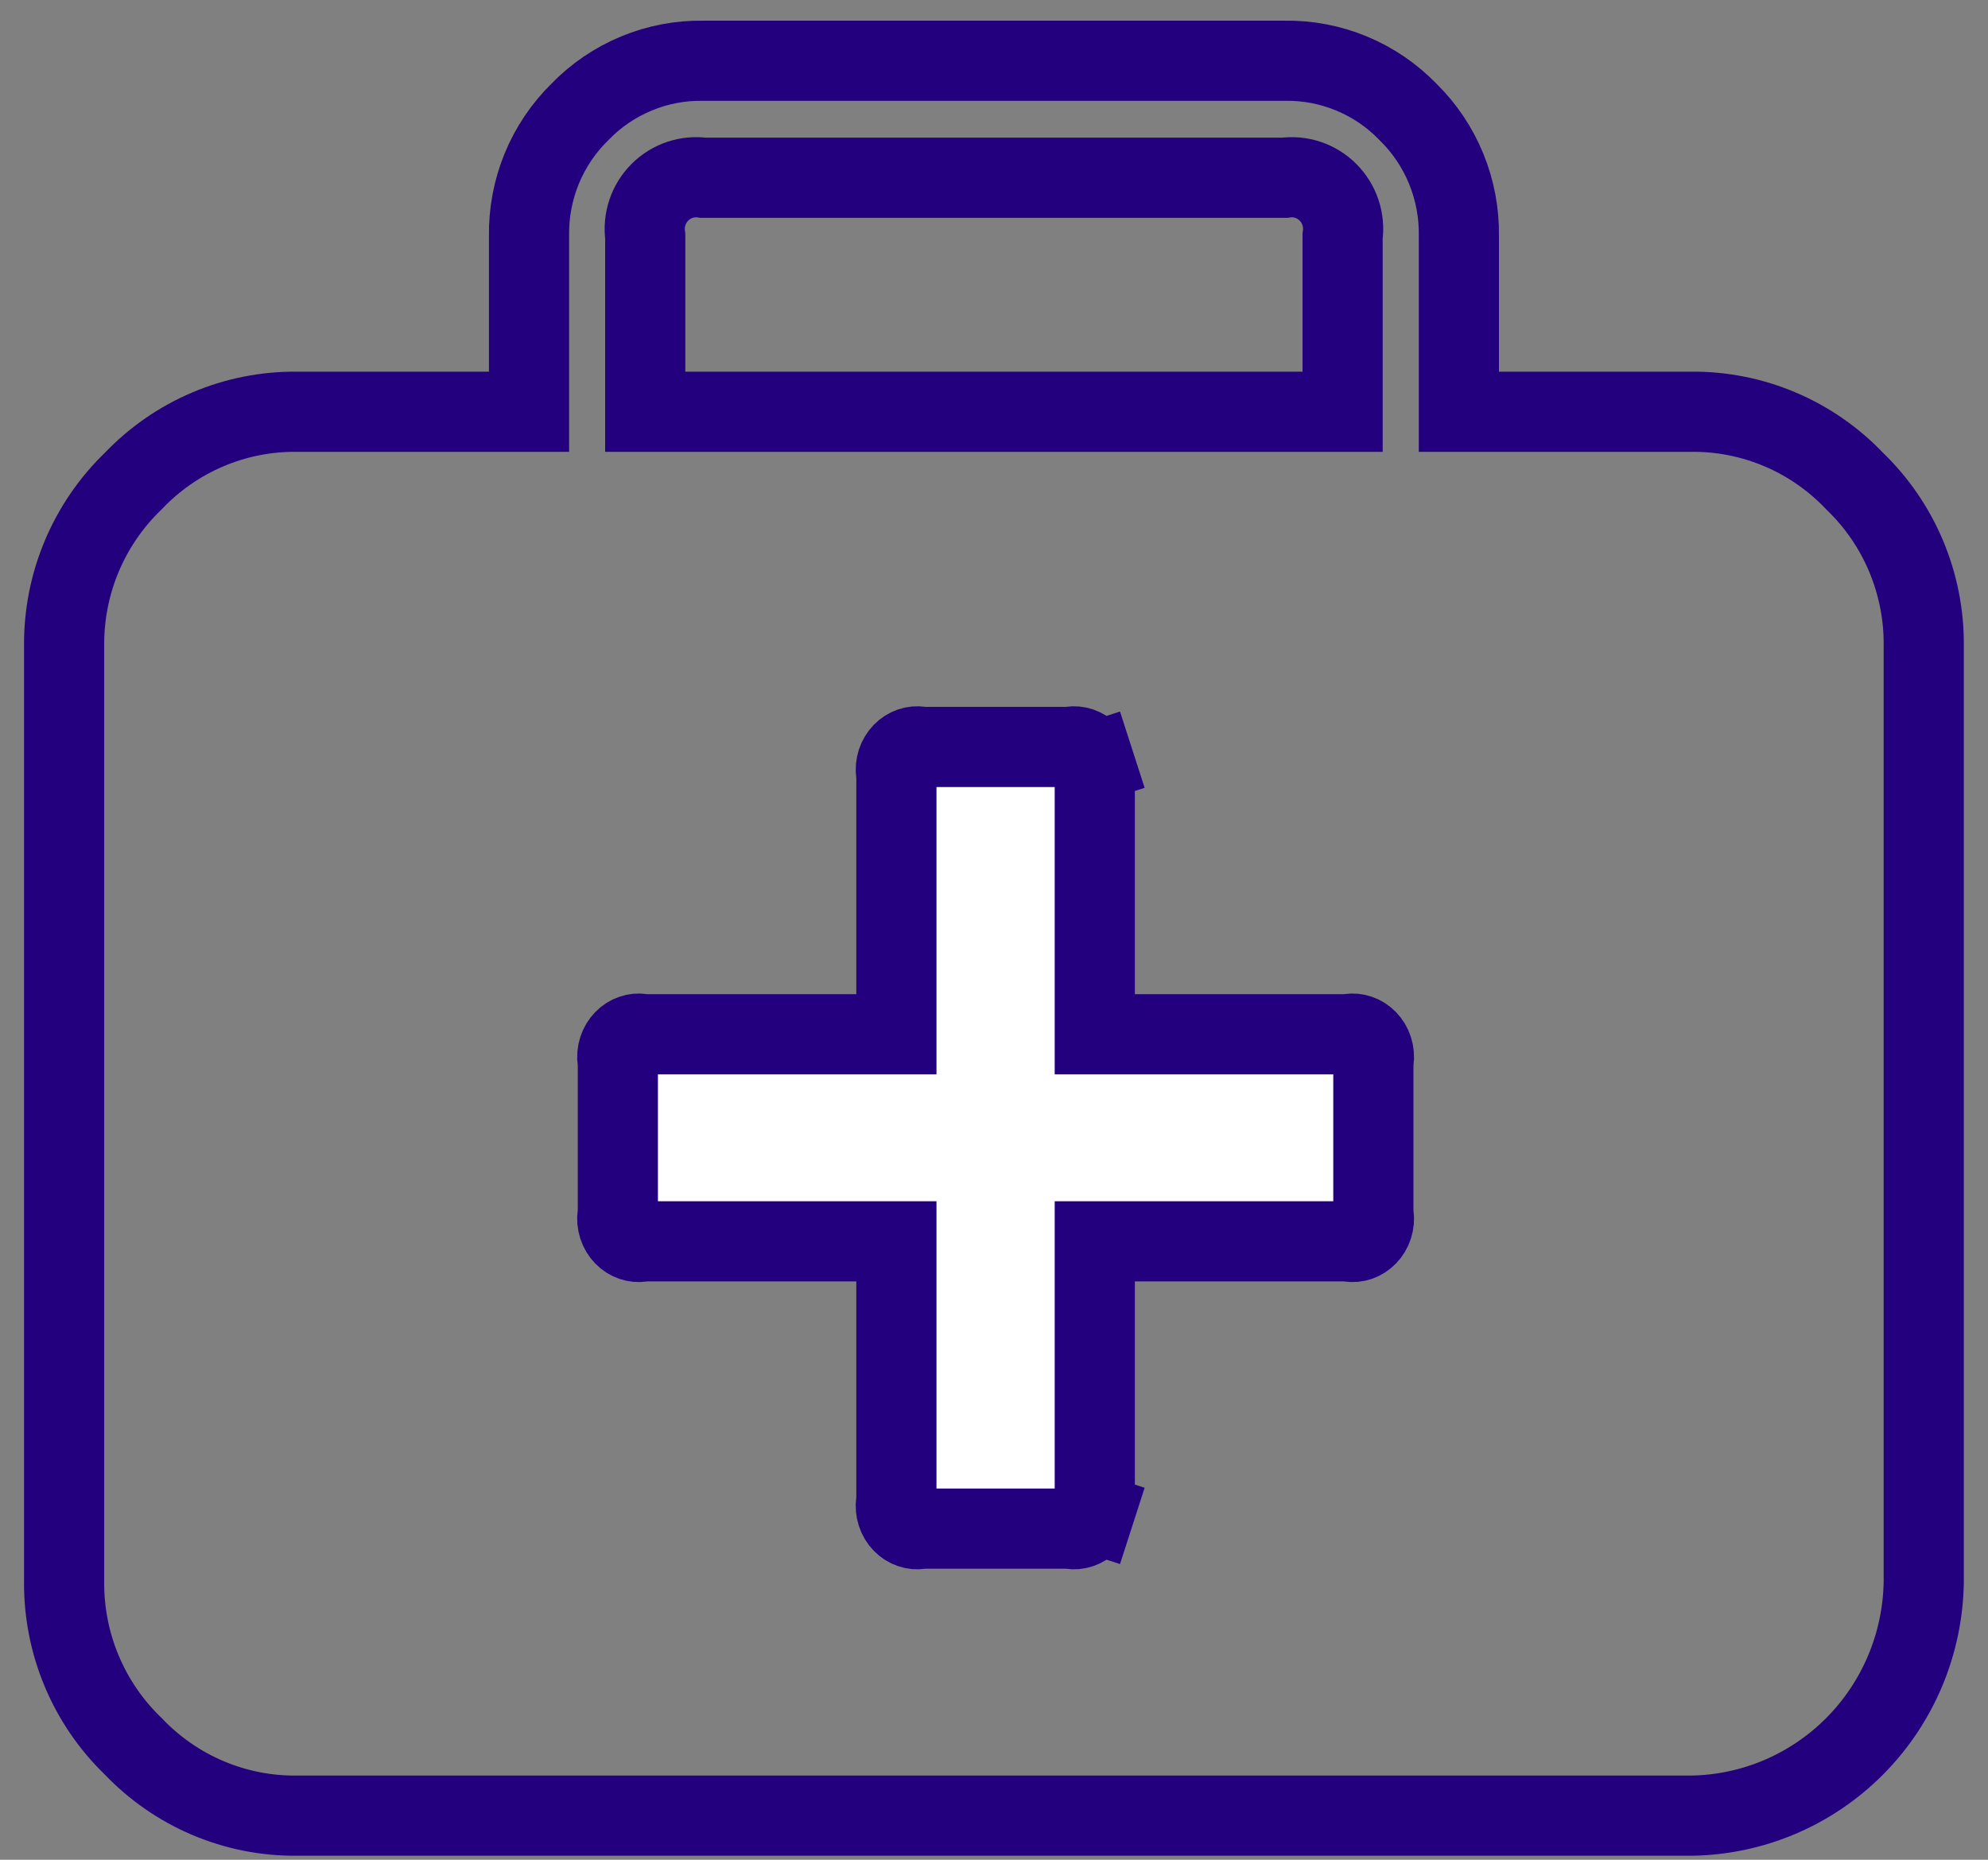
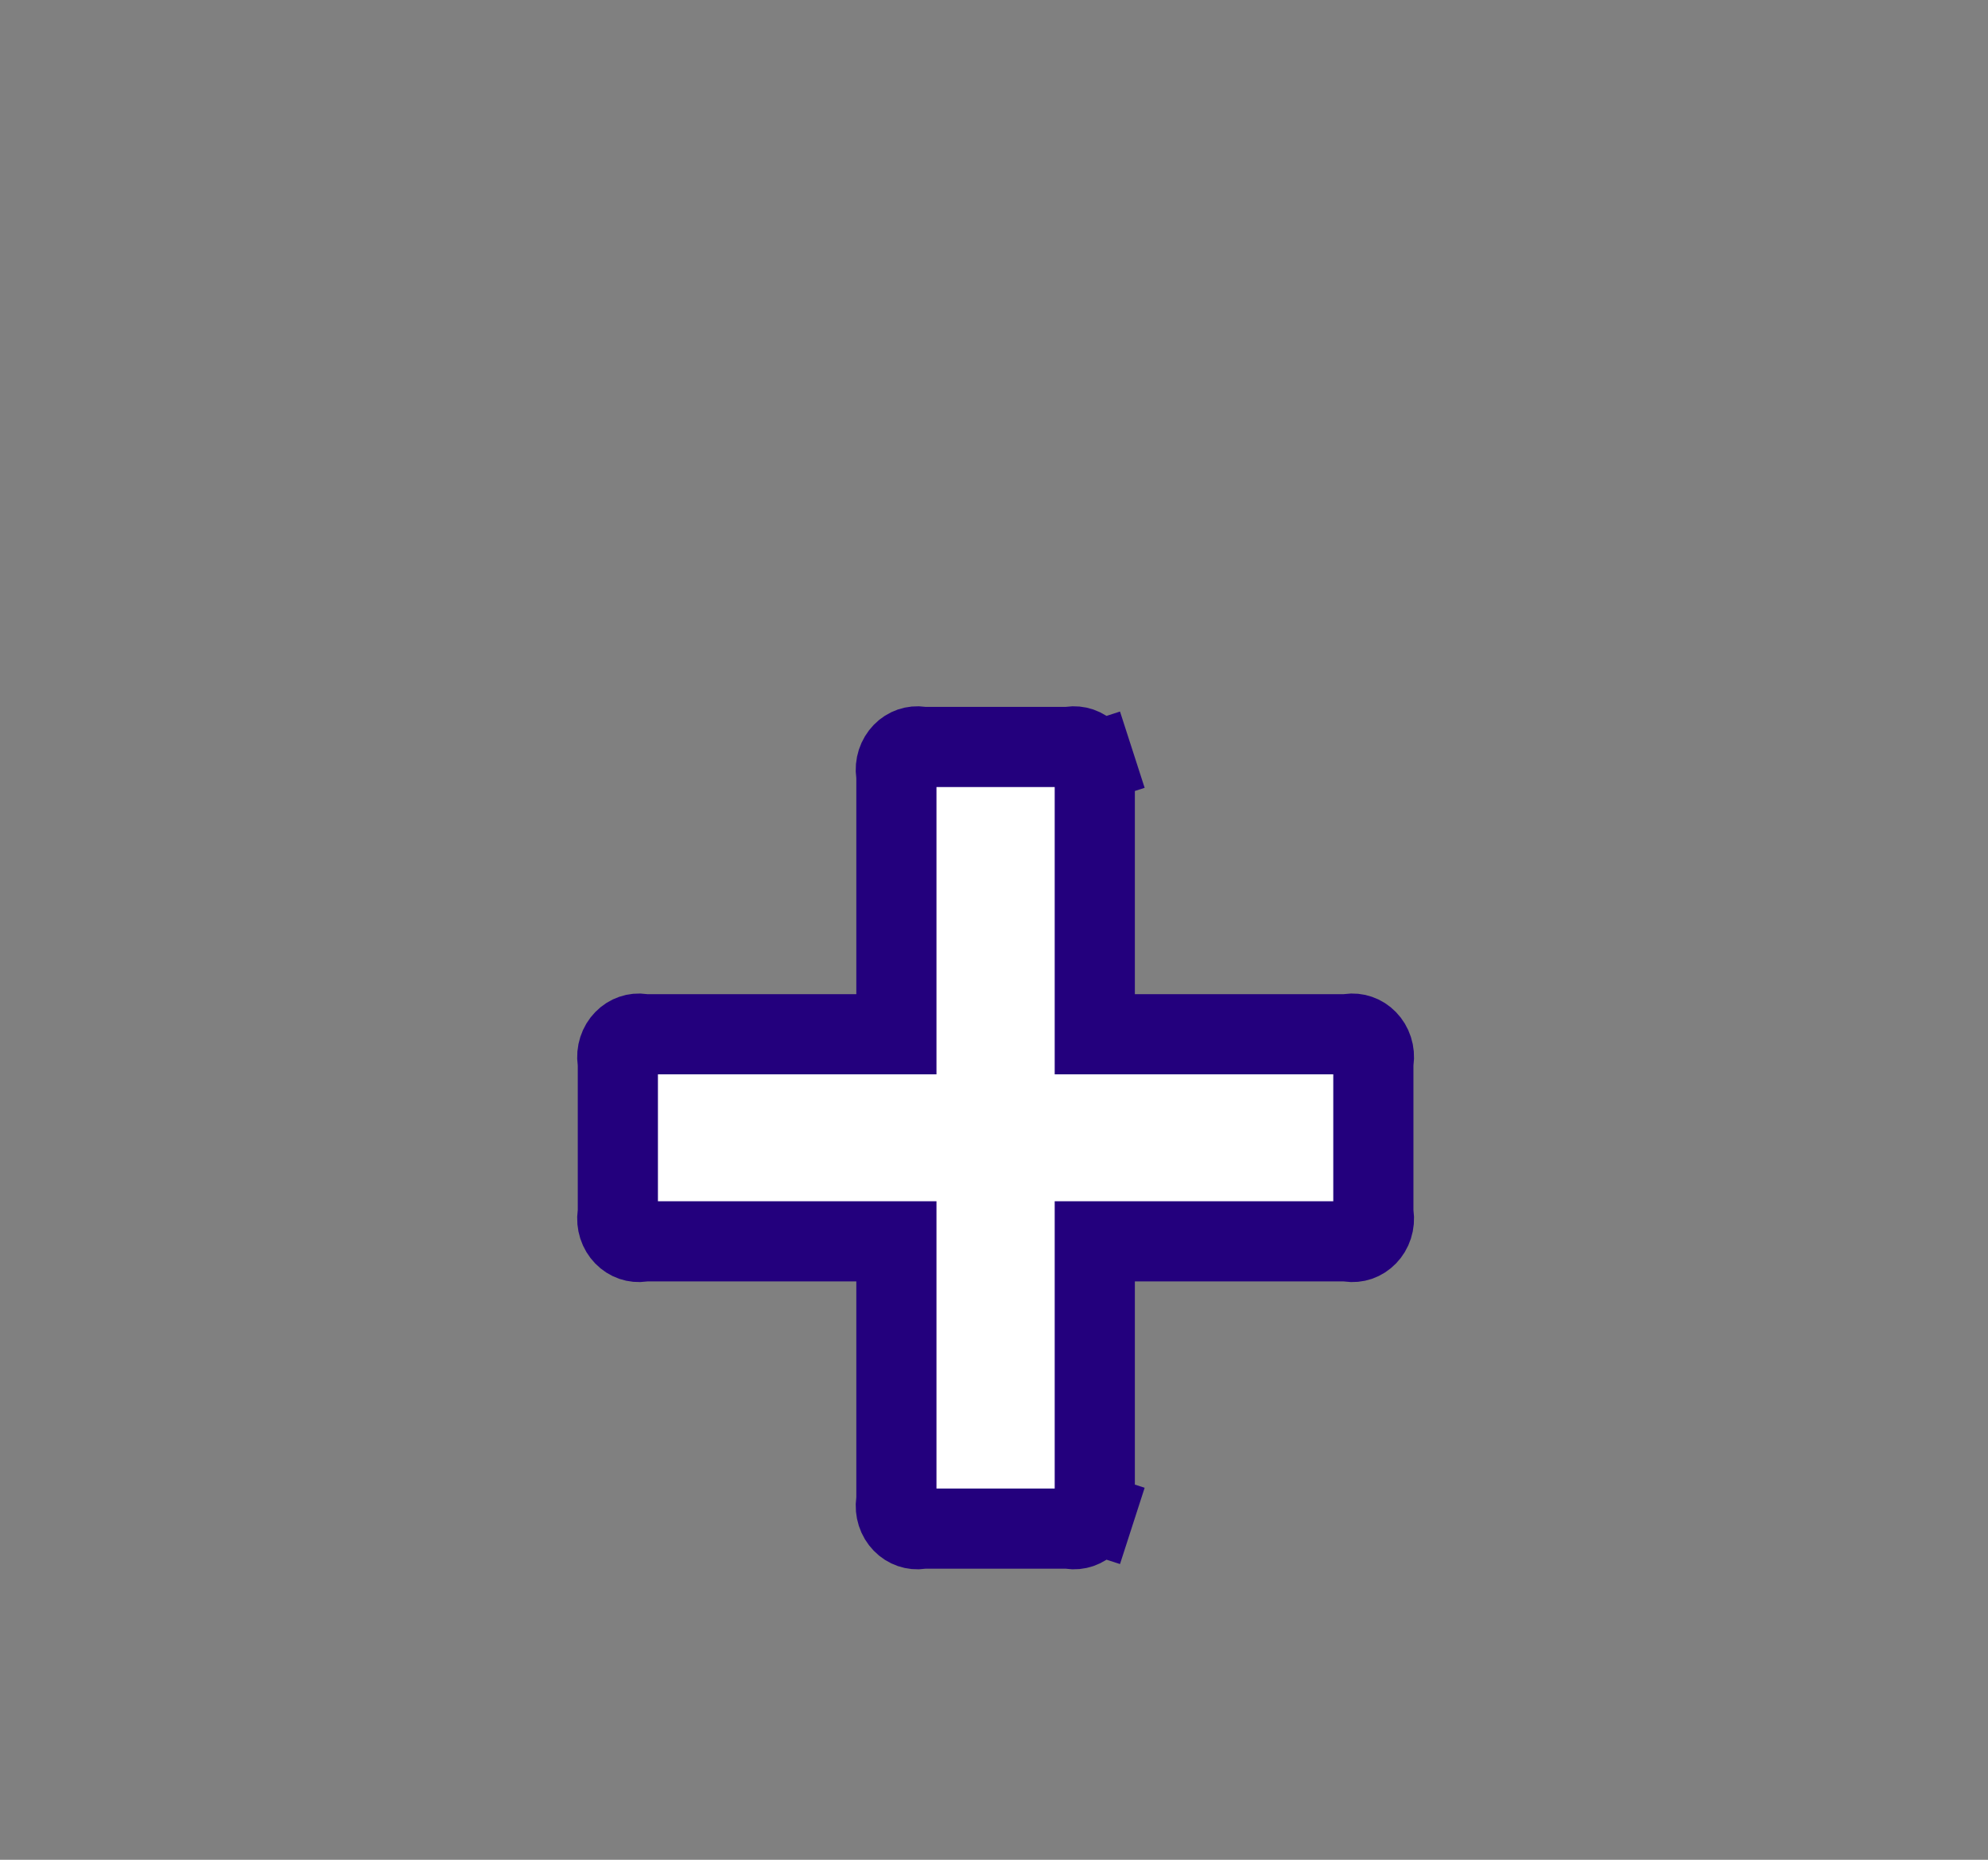
<svg xmlns="http://www.w3.org/2000/svg" width="62" height="58" viewBox="0 0 62 58" fill="none">
  <rect x="0" y="0" width="62" height="58" fill="#808080" stroke="none" />
-   <path d="M52.747 12.841C53.699 12.832 54.642 13.02 55.519 13.393C56.395 13.765 57.187 14.315 57.844 15.007C58.532 15.669 59.078 16.466 59.448 17.348C59.818 18.231 60.005 19.18 59.996 20.138V49.327C59.97 51.254 59.198 53.095 57.844 54.458C56.49 55.821 54.661 56.598 52.747 56.624H9.25C8.298 56.633 7.355 56.445 6.478 56.072C5.602 55.7 4.81 55.15 4.152 54.458C3.465 53.796 2.919 52.999 2.549 52.117C2.178 51.234 1.992 50.285 2 49.327V20.138C1.992 19.18 2.178 18.231 2.549 17.348C2.919 16.466 3.465 15.669 4.152 15.007C4.81 14.315 5.602 13.765 6.478 13.393C7.355 13.02 8.298 12.832 9.25 12.841H16.499V7.368C16.487 6.647 16.621 5.931 16.893 5.264C17.166 4.597 17.572 3.994 18.085 3.491C18.585 2.974 19.184 2.566 19.847 2.292C20.509 2.017 21.22 1.882 21.936 1.895H40.06C40.776 1.882 41.488 2.017 42.15 2.292C42.813 2.566 43.412 2.974 43.912 3.491C44.425 3.994 44.831 4.597 45.103 5.264C45.376 5.931 45.51 6.647 45.498 7.368V12.841H52.747Z" stroke="#23007D" stroke-width="2.5" stroke-miterlimit="10" />
-   <path d="M20.123 7.368V12.841H41.872V7.368C41.907 7.12 41.885 6.867 41.806 6.63C41.727 6.392 41.595 6.177 41.419 6C41.243 5.823 41.029 5.689 40.793 5.61C40.557 5.531 40.306 5.508 40.06 5.544H21.936C21.69 5.508 21.439 5.531 21.203 5.61C20.967 5.689 20.753 5.823 20.577 6C20.401 6.177 20.268 6.392 20.19 6.63C20.111 6.867 20.088 7.12 20.123 7.368V7.368Z" stroke="#23007D" stroke-width="2.5" stroke-miterlimit="10" />
  <path d="M41.909 32.255H42L42.091 32.241C42.188 32.227 42.287 32.236 42.381 32.269C42.475 32.301 42.565 32.357 42.64 32.435C42.716 32.513 42.776 32.611 42.812 32.723C42.848 32.835 42.859 32.955 42.842 33.073L42.831 33.158V33.244V37.724V37.81L42.842 37.895C42.859 38.013 42.848 38.133 42.812 38.245C42.776 38.357 42.716 38.455 42.64 38.533C42.565 38.611 42.475 38.667 42.381 38.7C42.287 38.732 42.188 38.741 42.091 38.727L42 38.713H41.909H35.393H34.143V39.963V46.682V46.768L34.155 46.854C34.172 46.972 34.161 47.092 34.125 47.204L35.314 47.588L34.125 47.204C34.089 47.316 34.029 47.414 33.953 47.492C33.877 47.57 33.788 47.626 33.694 47.658C33.6 47.69 33.501 47.7 33.404 47.685L33.313 47.672H33.222H28.878H28.787L28.696 47.685C28.599 47.7 28.5 47.69 28.406 47.658C28.312 47.626 28.222 47.57 28.147 47.492C28.071 47.414 28.011 47.316 27.975 47.204C27.939 47.092 27.928 46.972 27.945 46.854L27.956 46.768V46.682V39.963V38.713H26.706H20.191H20.099L20.009 38.727C19.912 38.741 19.813 38.732 19.719 38.7C19.625 38.667 19.535 38.611 19.46 38.533C19.384 38.455 19.324 38.357 19.288 38.245C19.252 38.133 19.241 38.013 19.258 37.895L19.269 37.81V37.724V33.244V33.158L19.258 33.073C19.241 32.955 19.252 32.835 19.288 32.723C19.324 32.611 19.384 32.513 19.46 32.435C19.535 32.357 19.625 32.301 19.719 32.269C19.813 32.236 19.912 32.227 20.009 32.241L20.099 32.255H20.191H26.706H27.956V31.005V24.286V24.2L27.945 24.114C27.928 23.996 27.939 23.876 27.975 23.764C28.011 23.653 28.071 23.555 28.147 23.476C28.222 23.398 28.312 23.343 28.406 23.31C28.5 23.278 28.599 23.269 28.696 23.283L28.787 23.296H28.878H33.222H33.313L33.404 23.283C33.501 23.269 33.6 23.278 33.694 23.31C33.788 23.343 33.877 23.398 33.953 23.476C34.029 23.555 34.089 23.653 34.125 23.764L35.314 23.38L34.125 23.764C34.161 23.876 34.172 23.996 34.155 24.114L34.143 24.2V24.286V31.005V32.255H35.393H41.909Z" fill="white" stroke="#23007D" stroke-width="2.5" />
</svg>